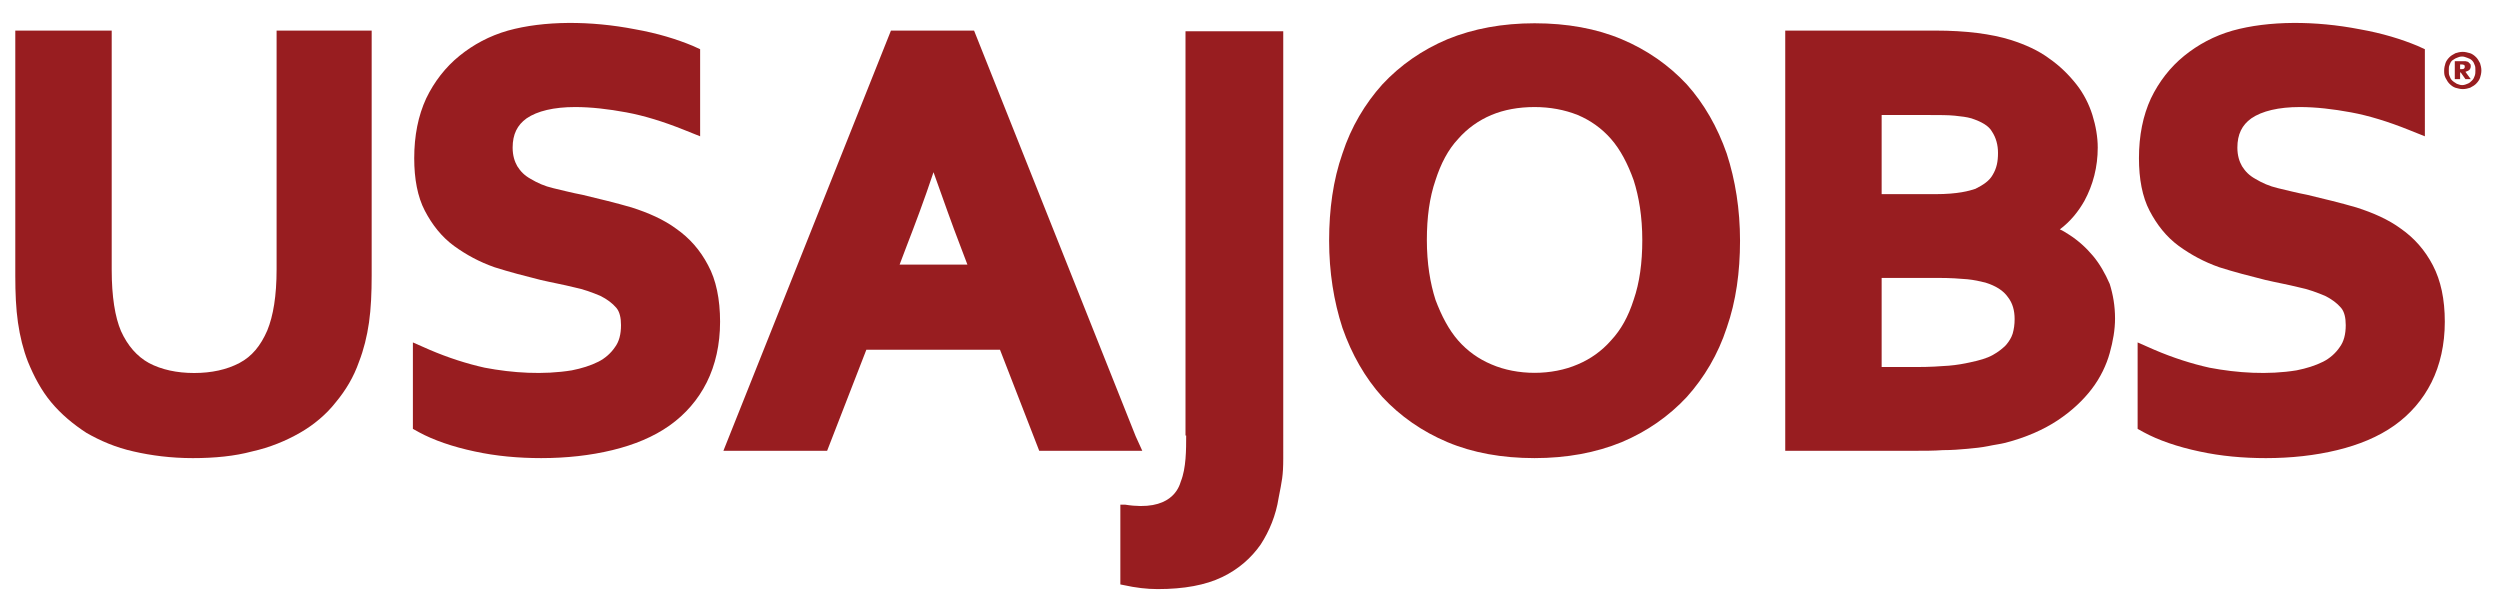
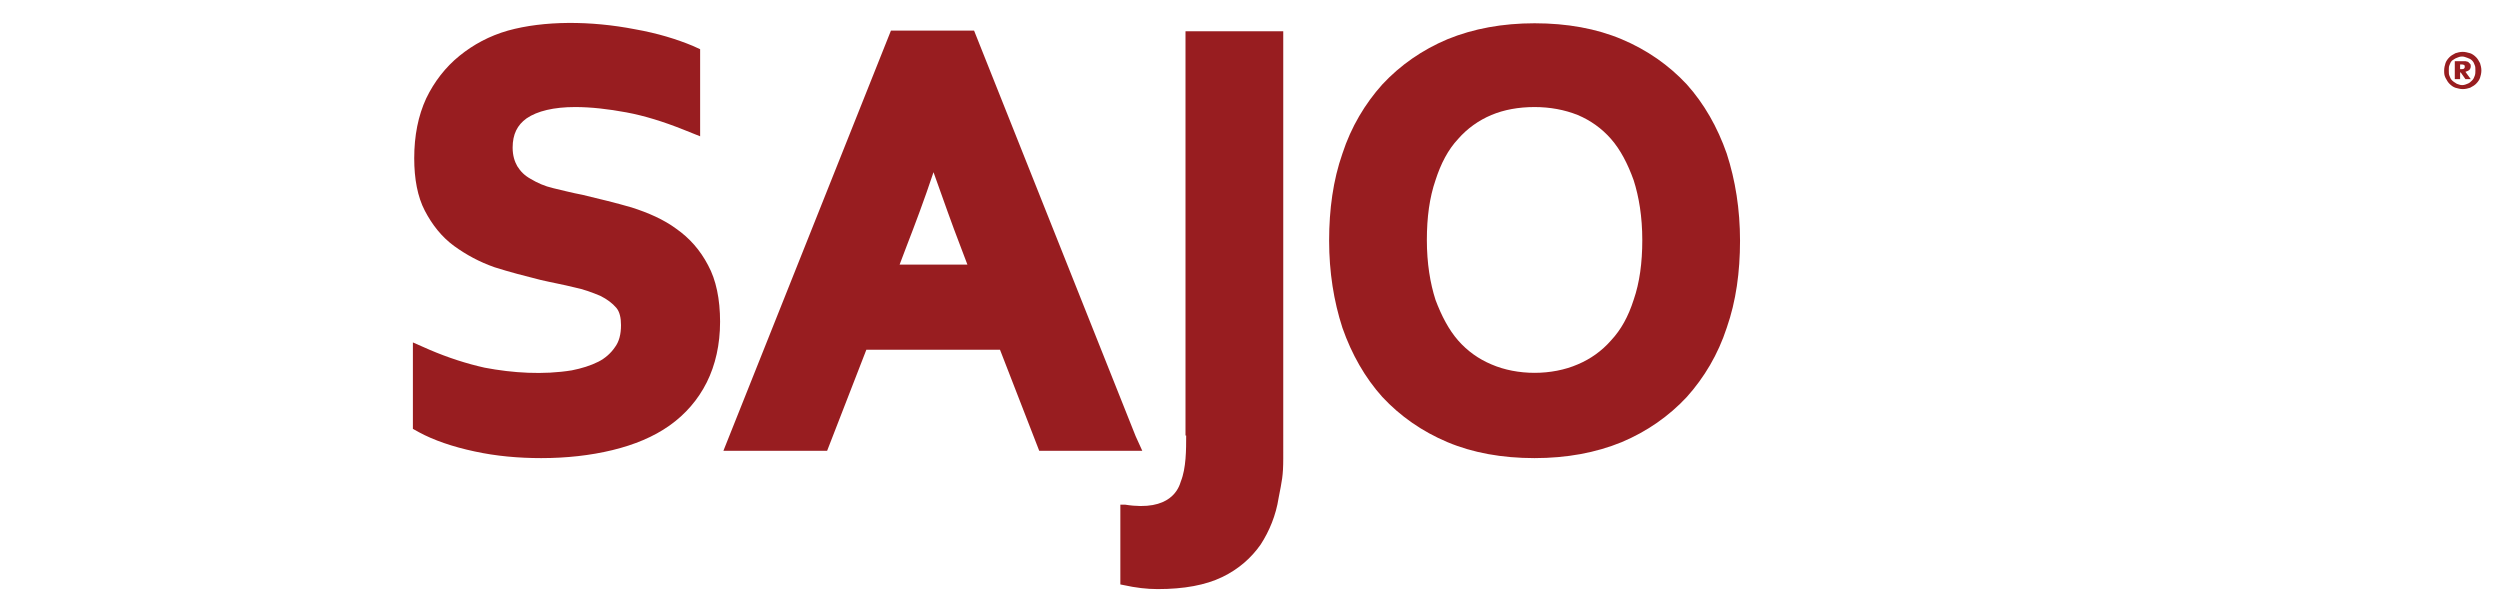
<svg xmlns="http://www.w3.org/2000/svg" id="Layer_1" x="0px" y="0px" viewBox="0 0 376 90.1" style="enable-background:new 0 0 376 90.1;" xml:space="preserve">
  <style type="text/css">	.st0{fill:#981D20;}</style>
  <g>
    <path class="st0" d="M178.4,65.5c0,1.1,0,2.3-0.1,3.5c-0.1,1.2-0.3,2.4-0.7,3.4c-0.3,1-1.5,4.6-8.4,3.5l-0.7,0v12l0.5,0.1   c1.8,0.4,3.5,0.6,5.1,0.6c4,0,7.2-0.6,9.7-1.8c2.5-1.2,4.4-2.9,5.8-4.9c1.3-2,2.3-4.4,2.7-7c0.5-2.6,0.7-3.3,0.7-6V4.7h-14.7V65.5z   " />
-     <path class="st0" d="M41.6,40.5c0,4-0.5,7-1.4,9.2c-1,2.3-2.3,3.9-4.2,4.9c-1.9,1-4.2,1.5-6.8,1.5c-2.6,0-4.9-0.5-6.8-1.5   c-1.8-1-3.2-2.6-4.2-4.8c-0.9-2.1-1.4-5.2-1.4-9.2V4.6H2.3v36.9c0,2.6,0.1,4.9,0.4,7c0.3,2.1,0.8,4.1,1.5,5.9   c0.9,2.2,2,4.3,3.5,6.1c1.5,1.8,3.3,3.3,5.3,4.6c2.1,1.2,4.4,2.2,7.1,2.8c2.6,0.6,5.6,1,8.9,1c3.3,0,6.3-0.3,8.9-1   c2.7-0.6,5.1-1.6,7.2-2.8c2.1-1.2,4-2.8,5.4-4.6c1.5-1.8,2.7-3.8,3.5-6.1c0.7-1.8,1.2-3.8,1.5-5.9c0.3-2.1,0.4-4.5,0.4-7V4.6H41.6   V40.5z" />
    <path class="st0" d="M101.7,34.4C99.8,33,97.5,32,95,31.2c-2.4-0.7-4.9-1.3-7.4-1.9c-1.6-0.3-3.1-0.7-4.4-1   c-1.3-0.3-2.4-0.8-3.4-1.4c-0.9-0.5-1.5-1.1-2-1.9c-0.4-0.7-0.7-1.6-0.7-2.8c0-2,0.7-3.4,2.1-4.4c1.6-1.1,4.1-1.7,7.3-1.7   c2.4,0,5,0.3,7.7,0.8c2.7,0.5,5.6,1.4,8.6,2.6l2.5,1V7.4l-1.1-0.5c-2.4-1-5.3-1.9-8.7-2.5c-6.7-1.3-13.7-1.3-19.1,0.2   c-2.8,0.8-5.2,2.1-7.3,3.8c-2.1,1.7-3.8,3.9-5,6.4c-1.2,2.6-1.8,5.6-1.8,9c0,3.1,0.5,5.8,1.6,7.9c1.1,2.1,2.5,3.9,4.4,5.3   c1.8,1.3,3.8,2.4,6.1,3.2c2.2,0.7,4.5,1.3,6.9,1.9c1.7,0.4,3.4,0.7,5,1.1c1.5,0.3,2.8,0.8,4,1.3c1,0.5,1.8,1.1,2.4,1.8   c0.5,0.6,0.7,1.5,0.7,2.6c0,1.4-0.3,2.5-0.9,3.3c-0.6,0.9-1.5,1.7-2.5,2.2c-1.2,0.6-2.5,1-4,1.3c-4.3,0.7-8.9,0.4-13.1-0.4   c-2.7-0.6-5.5-1.5-8.3-2.7l-2.5-1.1v13L63,65c2.2,1.2,5.1,2.2,8.4,2.9c3.2,0.7,6.6,1,10,1c3.8,0,7.4-0.4,10.7-1.2   c3.3-0.8,6.2-2,8.6-3.7c2.4-1.7,4.3-3.9,5.6-6.5c1.3-2.6,2-5.7,2-9.1c0-3.4-0.6-6.3-1.8-8.5C105.3,37.6,103.7,35.8,101.7,34.4z" />
    <path class="st0" d="M170.8,65.6l-24.3-61h-12.5l-25.2,63.2h15.6l5.9-15.2h20.1l5.9,15.2h15.5 M145.5,39.8h-10.2l1.1-2.9   c1.2-3.1,2.6-6.8,4-11c1.5,4.2,2.8,7.9,4,11L145.5,39.8z" />
    <path class="st0" d="M253.7,12.7c-2.7-2.9-6-5.2-9.8-6.8c-3.8-1.6-8.2-2.4-13.1-2.4c-4.8,0-9.2,0.8-13.1,2.4   c-3.8,1.6-7.1,3.9-9.8,6.8c-2.6,2.9-4.7,6.4-6,10.4c-1.4,4-2,8.4-2,13.1c0,4.7,0.7,9.1,2,13.1c1.4,4,3.4,7.5,6,10.4   c2.7,2.9,6,5.2,9.8,6.8c3.8,1.6,8.2,2.4,13.1,2.4c4.8,0,9.2-0.8,13.1-2.4c3.8-1.6,7.1-3.9,9.8-6.8c2.6-2.9,4.7-6.4,6-10.4   c1.4-4,2-8.4,2-13.1c0-4.7-0.7-9.1-2-13.1C258.3,19.1,256.3,15.6,253.7,12.7z M224.3,54.8c-1.9-0.8-3.6-2-5-3.6   c-1.4-1.6-2.5-3.7-3.4-6.1c-0.8-2.5-1.3-5.5-1.3-9c0-3.4,0.4-6.4,1.3-9c0.8-2.5,1.9-4.6,3.4-6.2c1.4-1.6,3.1-2.8,5-3.6   c1.9-0.8,4.1-1.2,6.5-1.2c2.3,0,4.5,0.4,6.5,1.2c1.9,0.8,3.6,2,5,3.6c1.4,1.6,2.5,3.7,3.4,6.2c0.8,2.5,1.3,5.5,1.3,9   c0,3.4-0.4,6.4-1.3,9c-0.8,2.5-1.9,4.5-3.4,6.1c-1.4,1.6-3.1,2.8-5,3.6C233.4,56.5,228.2,56.5,224.3,54.8z" />
-     <path class="st0" d="M314.8,38.5c-1-1.2-2.2-2.3-3.6-3.2c-0.5-0.3-0.9-0.6-1.4-0.8c1.6-1.2,2.8-2.7,3.7-4.3c1.3-2.4,2-5.1,2-8   c0-1.6-0.3-3.3-0.8-4.9c-0.5-1.6-1.3-3.2-2.4-4.6c-1.1-1.4-2.5-2.8-4.1-3.9c-1.6-1.2-3.6-2.1-5.8-2.8c-2.9-0.9-6.7-1.4-11.3-1.4   h-22.6v63.2h19.2c1.7,0,3.2,0,4.5-0.1c1.4,0,2.6-0.1,3.7-0.2c1.1-0.1,2.1-0.2,3.1-0.4c0.9-0.2,1.8-0.3,2.6-0.5   c3.1-0.8,5.8-2,7.9-3.4c2.1-1.4,3.8-3,5.1-4.7c1.3-1.7,2.2-3.6,2.7-5.4c0.5-1.8,0.8-3.5,0.8-5.2c0-1.9-0.3-3.6-0.8-5.2   C316.6,41.1,315.8,39.7,314.8,38.5z M299.7,26.3c-0.5,0.9-1.4,1.5-2.6,2.1c-0.9,0.3-2.6,0.8-6,0.8H283V17.3h7.2   c1.5,0,2.8,0,3.8,0.1c1,0.1,1.8,0.2,2.5,0.4c1.5,0.5,2.6,1.1,3.1,2c0.6,0.9,0.9,2,0.9,3.2C300.5,24.3,300.3,25.3,299.7,26.3z    M283,41.8h8.6c1.7,0,3.2,0.1,4.3,0.2c1,0.1,1.9,0.3,2.7,0.5c1.6,0.5,2.7,1.2,3.4,2.2c0.7,0.9,1,2,1,3.3c0,0.8-0.1,1.5-0.3,2.2   c-0.2,0.6-0.5,1.1-1,1.7c-0.5,0.5-1.1,1-2,1.5c-0.9,0.5-2,0.8-3.4,1.1c-0.9,0.2-2,0.4-3.2,0.5c-1.3,0.1-2.9,0.2-4.8,0.2H283V41.8z" />
-     <path class="st0" d="M365.9,39.9c-1.2-2.3-2.8-4.1-4.8-5.5c-1.9-1.4-4.2-2.4-6.7-3.2c-2.4-0.7-4.9-1.3-7.4-1.9   c-1.6-0.3-3.1-0.7-4.4-1c-1.3-0.3-2.4-0.8-3.4-1.4c-0.9-0.5-1.5-1.1-2-1.9c-0.4-0.7-0.7-1.6-0.7-2.8c0-2,0.7-3.4,2.1-4.4   c1.6-1.1,4.1-1.7,7.3-1.7c2.4,0,5,0.3,7.7,0.8c2.7,0.5,5.6,1.4,8.6,2.6l2.5,1V7.4l-1.1-0.5c-2.4-1-5.3-1.9-8.7-2.5   c-6.7-1.3-13.7-1.3-19.1,0.2c-2.8,0.8-5.2,2.1-7.3,3.8c-2.1,1.7-3.8,3.9-5,6.4c-1.2,2.6-1.8,5.6-1.8,9c0,3.1,0.5,5.8,1.6,7.9   c1.1,2.1,2.5,3.9,4.4,5.3c1.8,1.3,3.8,2.4,6.1,3.2c2.2,0.7,4.5,1.3,6.9,1.9c1.7,0.4,3.4,0.7,5,1.1c1.5,0.3,2.8,0.8,4,1.3   c1,0.5,1.8,1.1,2.4,1.8c0.5,0.6,0.7,1.5,0.7,2.6c0,1.4-0.3,2.5-0.9,3.3c-0.6,0.9-1.5,1.7-2.5,2.2c-1.2,0.6-2.5,1-4,1.3   c-4.3,0.7-8.9,0.4-13.1-0.4c-2.7-0.6-5.5-1.5-8.3-2.7l-2.5-1.1v13l0.9,0.5c2.2,1.2,5.1,2.2,8.4,2.9c3.2,0.7,6.6,1,10,1   c3.8,0,7.4-0.4,10.7-1.2c3.3-0.8,6.2-2,8.6-3.7c2.4-1.7,4.3-3.9,5.6-6.5c1.3-2.6,2-5.7,2-9.1C367.7,45,367.1,42.2,365.9,39.9z" />
    <g>
      <path class="st0" d="M367.6,10.6c0-0.4,0.1-0.8,0.2-1.1c0.1-0.3,0.3-0.6,0.6-0.9c0.2-0.2,0.5-0.4,0.9-0.6c0.3-0.1,0.7-0.2,1.1-0.2    c0.4,0,0.7,0.1,1.1,0.2c0.3,0.1,0.6,0.3,0.9,0.6c0.2,0.2,0.4,0.5,0.6,0.9c0.1,0.3,0.2,0.7,0.2,1.1s-0.1,0.8-0.2,1.1    c-0.1,0.3-0.3,0.6-0.6,0.9c-0.2,0.2-0.5,0.4-0.9,0.6c-0.3,0.1-0.7,0.2-1.1,0.2c-0.4,0-0.7-0.1-1.1-0.2c-0.3-0.1-0.6-0.3-0.9-0.6    c-0.2-0.2-0.4-0.5-0.6-0.9C367.6,11.3,367.6,11,367.6,10.6z M368.3,10.6c0,0.3,0,0.6,0.1,0.8c0.1,0.3,0.2,0.5,0.4,0.7    c0.2,0.2,0.4,0.3,0.7,0.5c0.3,0.1,0.5,0.2,0.8,0.2c0.3,0,0.6-0.1,0.8-0.2c0.3-0.1,0.5-0.3,0.7-0.5c0.2-0.2,0.3-0.4,0.4-0.7    c0.1-0.3,0.1-0.5,0.1-0.8s0-0.6-0.1-0.8c-0.1-0.3-0.2-0.5-0.4-0.7c-0.2-0.2-0.4-0.3-0.7-0.4c-0.3-0.1-0.5-0.2-0.8-0.2    c-0.3,0-0.6,0.1-0.8,0.2c-0.3,0.1-0.5,0.3-0.7,0.4c-0.2,0.2-0.3,0.4-0.4,0.7C368.3,10,368.3,10.3,368.3,10.6z M370.8,10.8l0.8,1.1    h-0.8l-0.7-1H370v1h-0.8V9.2h1.1c0.2,0,0.3,0,0.5,0c0.1,0,0.3,0.1,0.4,0.1c0.1,0.1,0.2,0.2,0.3,0.3c0.1,0.1,0.1,0.2,0.1,0.4    c0,0.2-0.1,0.4-0.2,0.5C371.2,10.7,371,10.7,370.8,10.8L370.8,10.8z M370,9.7v0.7h0.2c0.2,0,0.3,0,0.4-0.1    c0.1-0.1,0.1-0.1,0.1-0.3c0-0.1,0-0.2-0.1-0.2c-0.1-0.1-0.2-0.1-0.3-0.1H370z" />
    </g>
  </g>
</svg>